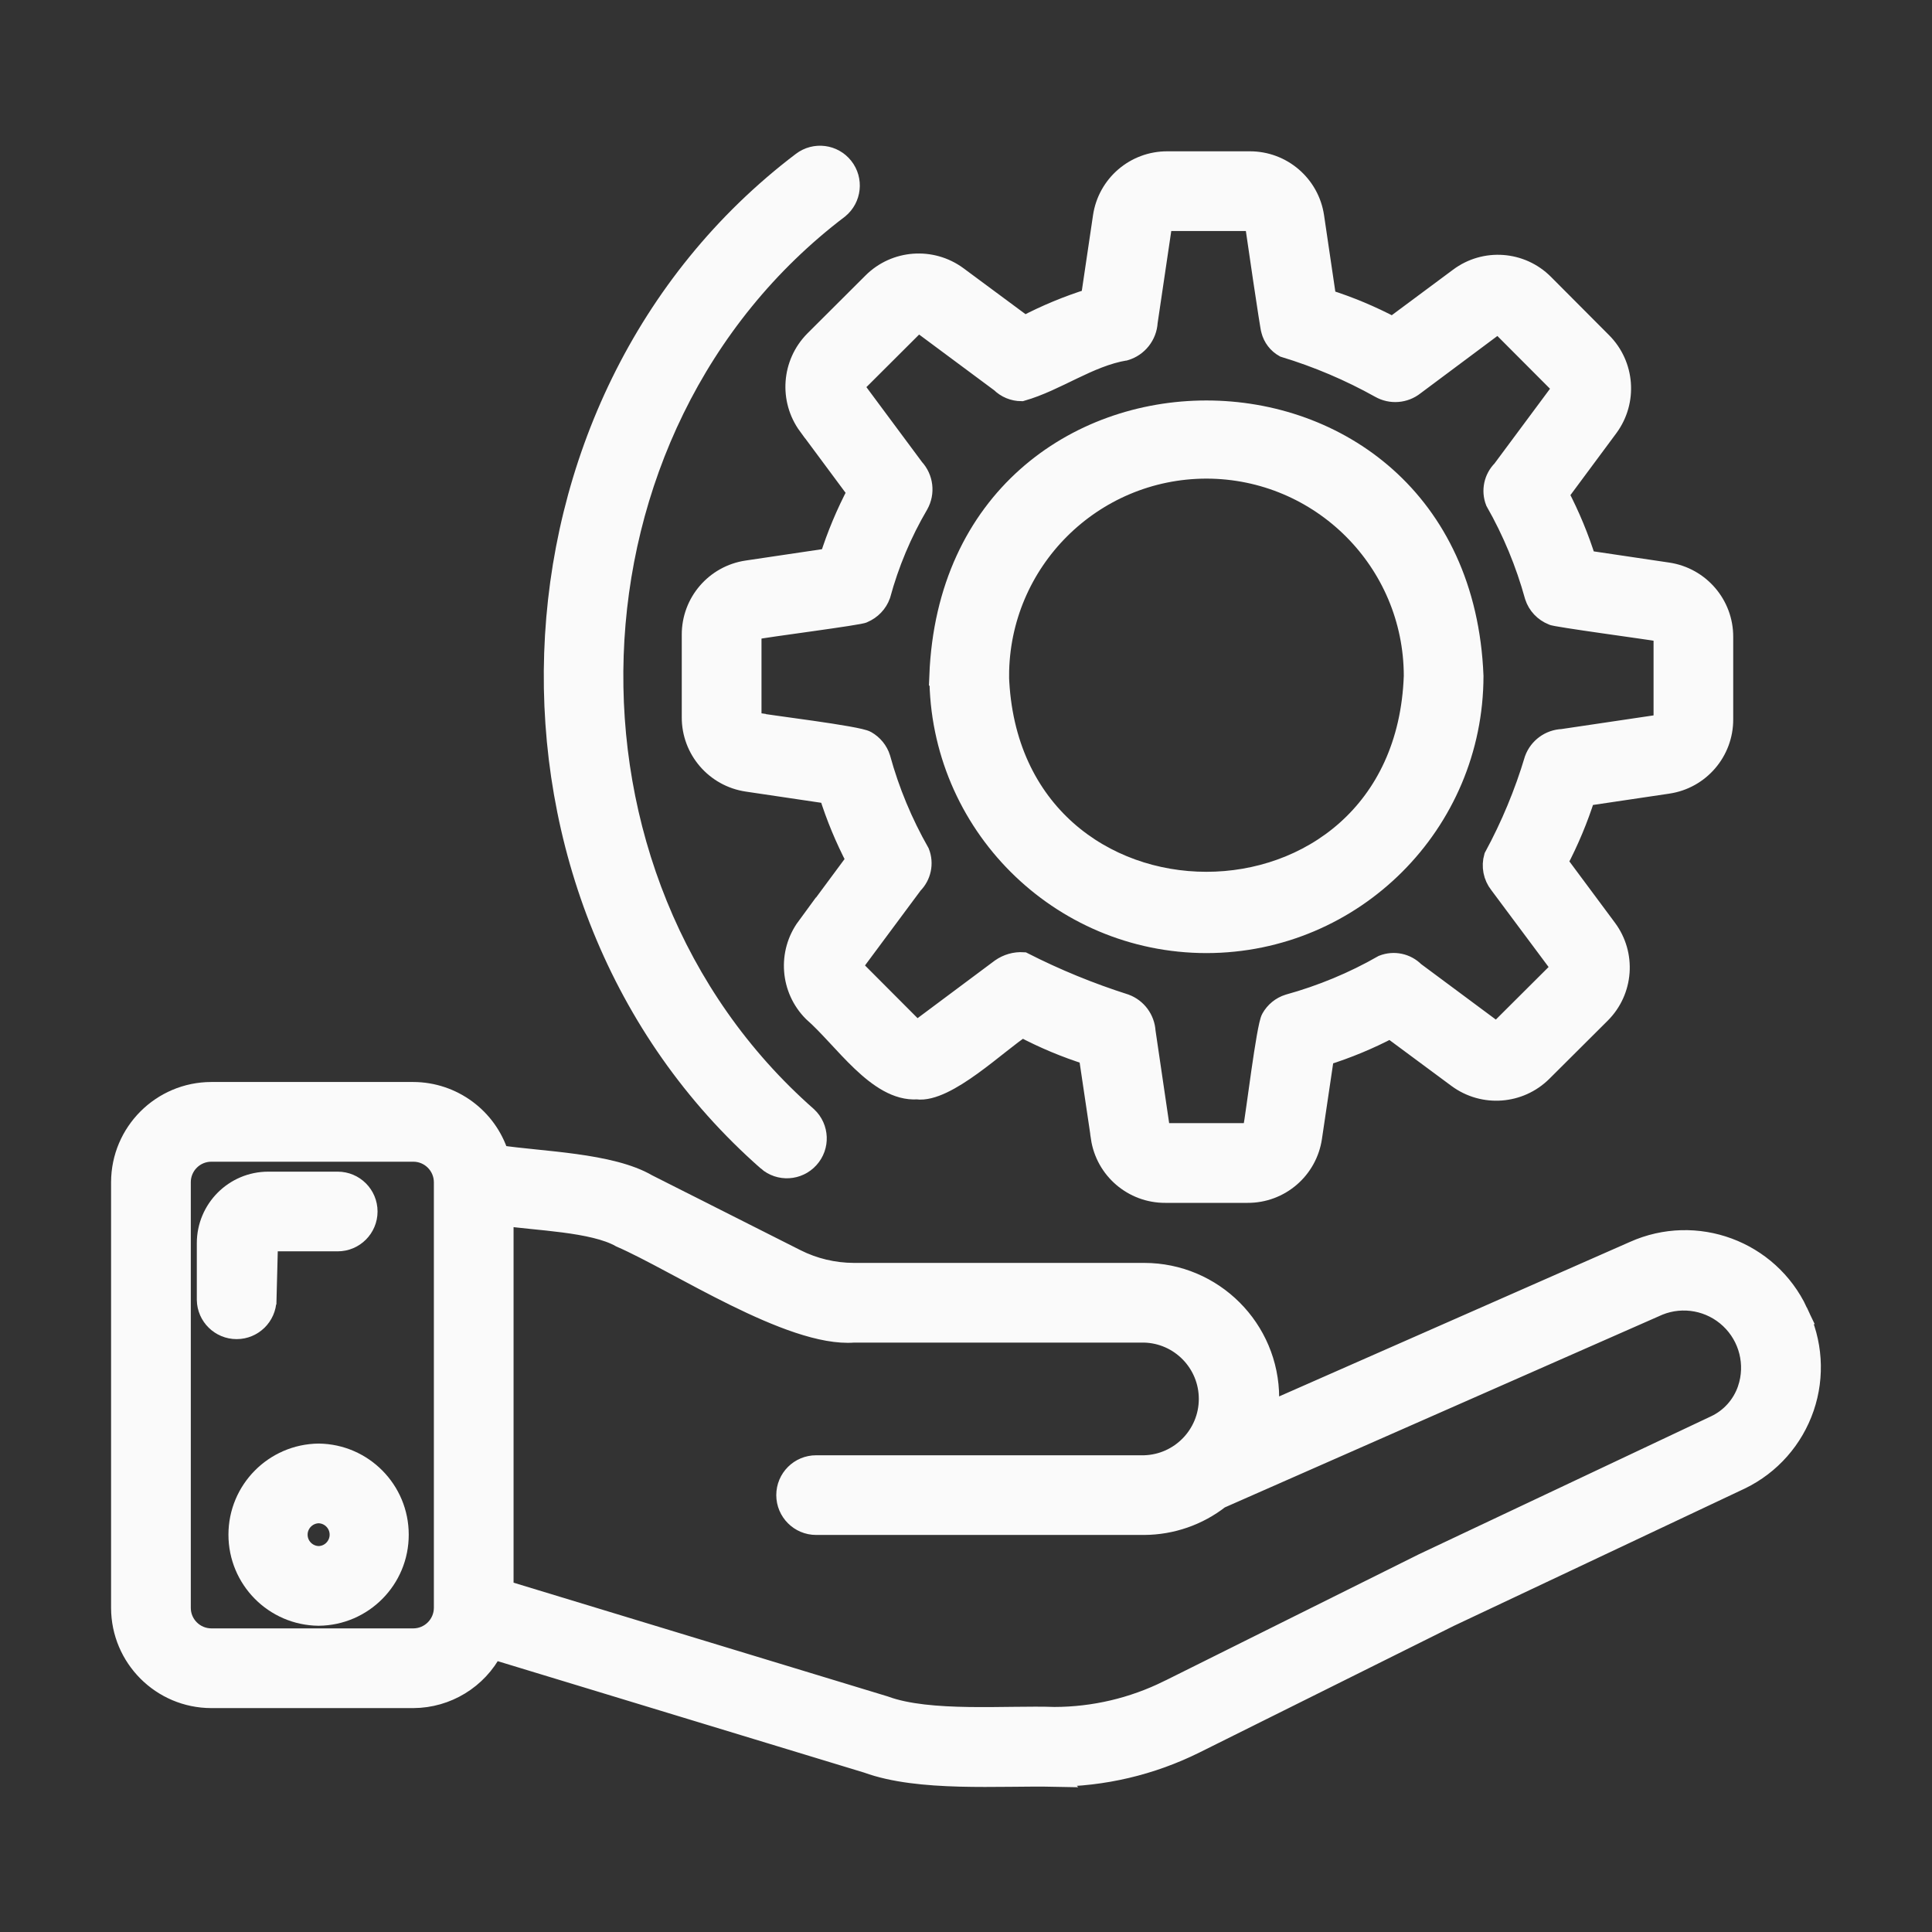
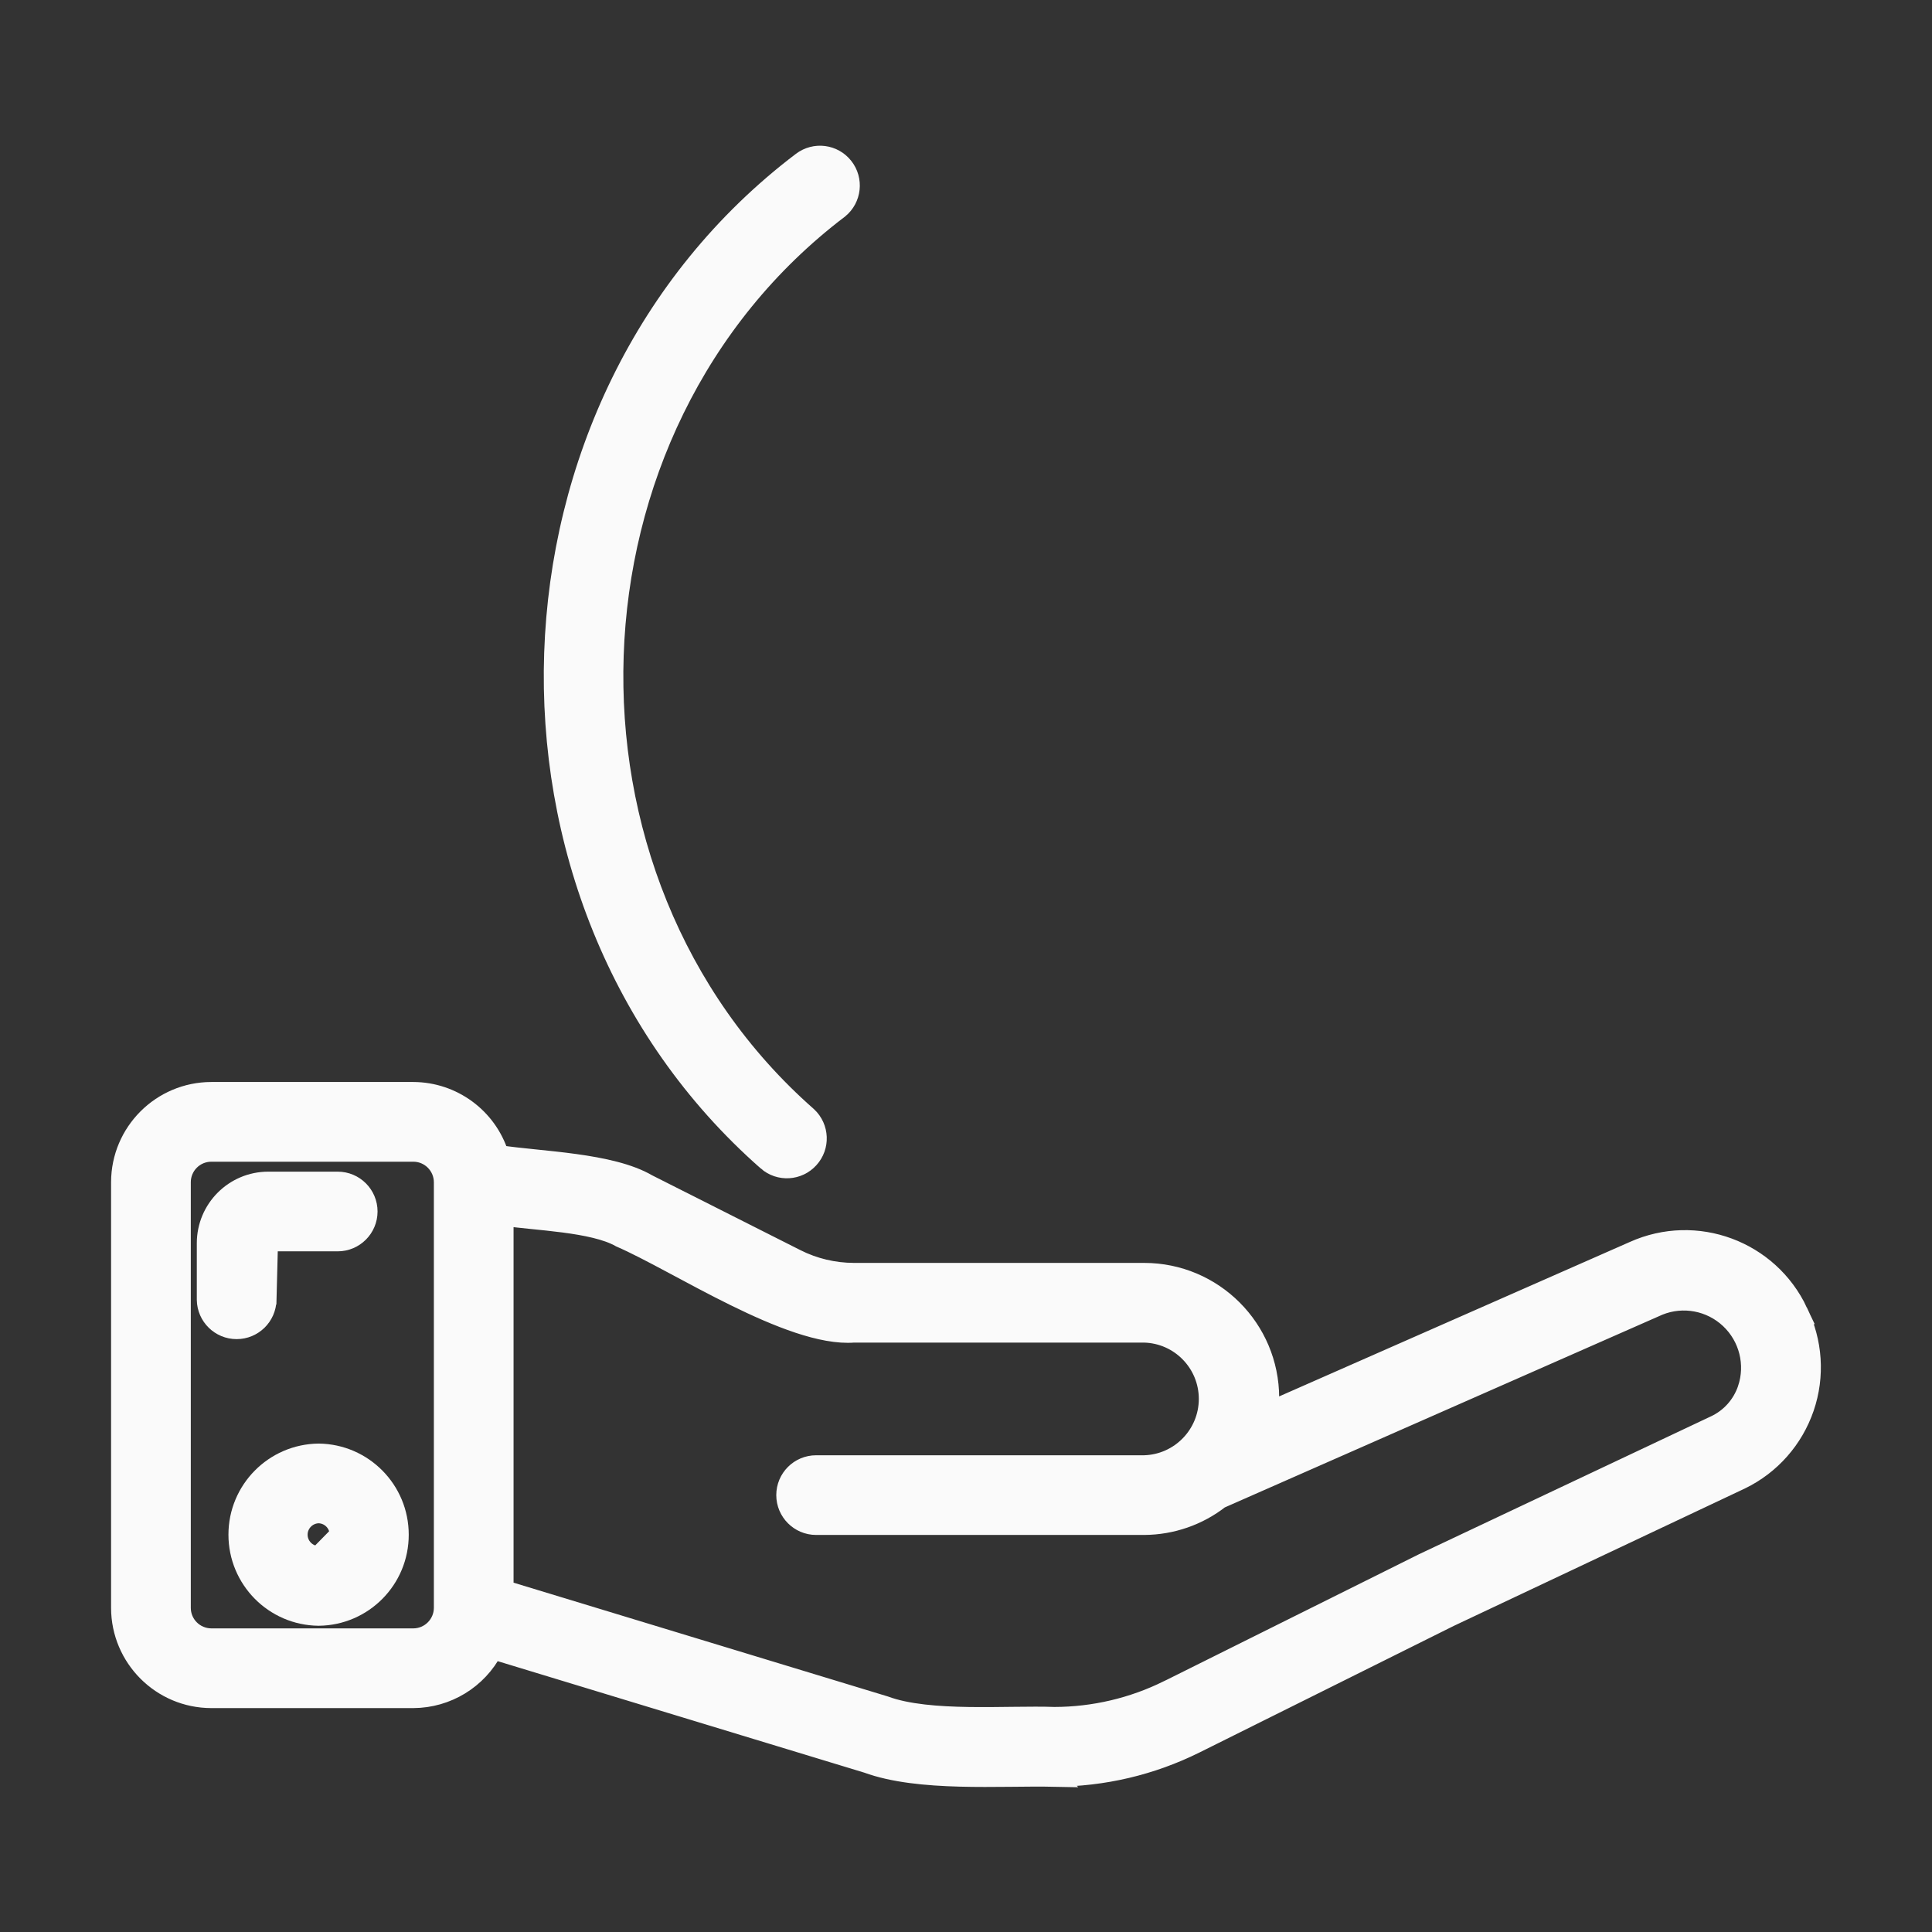
<svg xmlns="http://www.w3.org/2000/svg" width="100pt" height="100pt" version="1.1" viewBox="0 0 100 100">
  <rect x="0" y="0" width="100" height="100" fill="#333333" stroke="none" />
  <path stroke="#FAFAFA" fill="#FAFAFA" d="m93.074 67.895c-1.504-3.199-5.293-4.602-8.516-3.152l-18.918 8.332c0.035-0.242 0.059-0.48 0.07-0.723-0.004-3.582-2.906-6.481-6.484-6.484h-15.031c-1.039-0.004-2.066-0.246-2.992-0.715l-7.68-3.875c-1.914-1.121-5.543-1.176-7.688-1.504v-0.004c-0.613-1.938-2.41-3.258-4.441-3.266h-10.457c-2.586 0.004-4.684 2.102-4.688 4.688v22.031c0.004 2.586 2.102 4.684 4.688 4.688h10.457c1.738-0.008 3.332-0.98 4.133-2.523l19.359 5.887c2.703 0.988 6.848 0.648 9.691 0.707l-0.004-0.004c2.527-0.004 5.016-0.59 7.277-1.711l13.176-6.559 15.078-7.117c1.555-0.754 2.738-2.098 3.297-3.731s0.438-3.422-0.328-4.965zm-70.117 15.328c-0.004 0.863-0.703 1.559-1.562 1.562h-10.457c-0.863-0.004-1.562-0.699-1.562-1.562v-22.031c0-0.863 0.699-1.562 1.562-1.562h10.457c0.859 0 1.559 0.699 1.562 1.562zm67.48-11.32v-0.004c-0.281 0.824-0.879 1.496-1.664 1.863l-15.105 7.133-13.203 6.574h-0.004c-1.828 0.906-3.844 1.379-5.887 1.383-2.43-0.09-6.473 0.285-8.781-0.57l-19.711-5.992v-19.344c1.609 0.25 4.621 0.312 6.035 1.121 2.934 1.27 8.793 5.18 12.078 4.926h15.031c1.848 0.047 3.324 1.562 3.324 3.414s-1.477 3.367-3.324 3.418h-16.984c-0.863 0-1.562 0.699-1.562 1.562 0 0.859 0.699 1.562 1.562 1.562h16.984c1.418-0.008 2.797-0.484 3.914-1.359l22.715-10.004c1.254-0.508 2.688-0.238 3.672 0.688 0.988 0.93 1.34 2.344 0.91 3.625z" />
-   <path stroke="#FAFAFA" fill="#FAFAFA" d="m16.492 75.219c-2.309 0.027-4.168 1.906-4.168 4.215 0 2.312 1.859 4.191 4.168 4.215 2.309-0.023 4.168-1.902 4.164-4.215 0-2.309-1.855-4.188-4.164-4.215zm0 5.305c-0.594-0.012-1.07-0.496-1.07-1.09 0-0.59 0.477-1.078 1.07-1.09 0.594 0.012 1.07 0.496 1.07 1.09s-0.477 1.082-1.07 1.09z" />
+   <path stroke="#FAFAFA" fill="#FAFAFA" d="m16.492 75.219c-2.309 0.027-4.168 1.906-4.168 4.215 0 2.312 1.859 4.191 4.168 4.215 2.309-0.023 4.168-1.902 4.164-4.215 0-2.309-1.855-4.188-4.164-4.215zm0 5.305c-0.594-0.012-1.07-0.496-1.07-1.09 0-0.59 0.477-1.078 1.07-1.09 0.594 0.012 1.07 0.496 1.07 1.09z" />
  <path stroke="#FAFAFA" fill="#FAFAFA" d="m13.812 67.281 0.078-3.012h3.594-0.004c0.863 0 1.562-0.703 1.562-1.562 0-0.863-0.699-1.562-1.562-1.562h-3.594c-1.766 0-3.199 1.434-3.199 3.203v2.934c0.016 0.852 0.711 1.531 1.562 1.531 0.848 0 1.543-0.68 1.562-1.531z" />
-   <path stroke="#FAFAFA" fill="#FAFAFA" d="m41.816 22.039 2.539 3.422c-0.578 1.094-1.055 2.234-1.43 3.414l-4.258 0.633c-1.66 0.246-2.887 1.672-2.879 3.352v4.262c-0.008 1.68 1.223 3.109 2.887 3.356l4.211 0.625v-0.004c0.367 1.18 0.844 2.32 1.414 3.414l-2.566 3.465v-0.004c-0.992 1.352-0.852 3.227 0.332 4.414 1.582 1.375 3.336 4.144 5.398 4.016 1.539 0.207 4.246-2.461 5.449-3.215 1.094 0.578 2.238 1.059 3.418 1.43l0.633 4.258-0.004 0.004c0.246 1.66 1.676 2.887 3.356 2.879h4.258c1.684 0.008 3.113-1.223 3.356-2.887l0.625-4.215c1.176-0.367 2.316-0.84 3.41-1.414l3.465 2.566c1.352 0.996 3.227 0.855 4.414-0.328l3.019-3.008c1.191-1.188 1.328-3.074 0.32-4.422l-2.539-3.418c0.578-1.094 1.055-2.238 1.43-3.418l4.262-0.633h-0.004c1.66-0.246 2.887-1.676 2.879-3.352v-4.262c0.008-1.68-1.223-3.109-2.887-3.356l-4.211-0.625v0.004c-0.367-1.18-0.844-2.32-1.414-3.414l2.566-3.461c0.992-1.352 0.852-3.227-0.332-4.414l-3.008-3.019c-1.188-1.195-3.074-1.332-4.422-0.32l-3.418 2.539c-1.094-0.578-2.238-1.059-3.418-1.43l-0.629-4.262c-0.246-1.66-1.676-2.887-3.356-2.879h-4.258c-1.684-0.008-3.113 1.223-3.356 2.887l-0.625 4.215c-1.176 0.367-2.316 0.84-3.41 1.414l-3.465-2.566c-1.352-0.992-3.227-0.855-4.414 0.328l-3.016 3.008c-1.18 1.195-1.316 3.07-0.324 4.422zm2.531-2.211 3.016-3.008c0.09-0.094 0.234-0.105 0.34-0.031l4.066 3.019h0.004c0.289 0.293 0.688 0.457 1.102 0.457 1.832-0.52 3.473-1.785 5.363-2.102h0.004c0.668-0.199 1.141-0.797 1.18-1.496l0.738-4.984c0.02-0.129 0.133-0.227 0.266-0.227h4.258c0.129 0 0.242 0.094 0.266 0.219 0.031 0.23 0.781 5.375 0.824 5.418 0.098 0.383 0.348 0.711 0.691 0.902 1.723 0.523 3.383 1.227 4.957 2.106 0.57 0.324 1.285 0.27 1.801-0.141l4.137-3.086h0.004c0.105-0.082 0.254-0.074 0.352 0.02l3.008 3.016c0.094 0.09 0.105 0.234 0.031 0.34l-3.019 4.066c-0.434 0.434-0.57 1.082-0.348 1.652 0.879 1.543 1.559 3.188 2.031 4.898 0.145 0.453 0.488 0.816 0.934 0.992-0.008 0.078 5.281 0.785 5.508 0.844 0.133 0.023 0.227 0.133 0.227 0.266v4.262c0.004 0.129-0.09 0.242-0.219 0.262l-5 0.742c-0.656 0.027-1.234 0.449-1.461 1.066-0.523 1.75-1.227 3.441-2.098 5.047-0.141 0.492-0.039 1.02 0.277 1.422l3.086 4.141c0.078 0.105 0.07 0.254-0.02 0.352l-3.019 3.008c-0.09 0.094-0.234 0.105-0.336 0.031l-4.066-3.019c-0.434-0.438-1.082-0.574-1.656-0.352-1.535 0.879-3.18 1.559-4.883 2.031-0.391 0.121-0.715 0.387-0.914 0.742-0.25 0.41-0.816 5.148-0.938 5.703-0.02 0.133-0.133 0.227-0.266 0.227h-4.258c-0.129 0-0.242-0.094-0.266-0.219l-0.738-5.019c-0.039-0.652-0.457-1.219-1.07-1.445-1.816-0.578-3.582-1.301-5.277-2.164-0.422-0.027-0.836 0.094-1.18 0.336l-4.148 3.094c-0.105 0.082-0.254 0.074-0.352-0.016l-3.008-3.016v-0.004c-0.094-0.09-0.109-0.234-0.031-0.34l3.019-4.066c0.434-0.434 0.57-1.082 0.348-1.652-0.875-1.539-1.559-3.18-2.027-4.887-0.121-0.383-0.387-0.707-0.738-0.906-0.43-0.262-5.137-0.82-5.707-0.941v-0.004c-0.133-0.02-0.227-0.133-0.227-0.262v-4.262c-0.004-0.129 0.09-0.242 0.219-0.262 0.301-0.09 5.488-0.75 5.559-0.855 0.418-0.176 0.746-0.516 0.898-0.941 0.445-1.637 1.105-3.211 1.965-4.676 0.348-0.617 0.254-1.383-0.223-1.898l-3.004-4.047c-0.078-0.105-0.07-0.254 0.02-0.352z" />
-   <path stroke="#FAFAFA" fill="#FAFAFA" d="m62.445 48.832c7.641-0.008 13.832-6.203 13.84-13.844-0.727-18.348-26.961-18.344-27.684 0h0.004c0.008 7.644 6.199 13.836 13.84 13.844zm0-24.559c5.914 0.008 10.711 4.801 10.715 10.715-0.504 14.184-20.93 14.18-21.434 0h0.004c0.004-5.914 4.801-10.707 10.715-10.715z" />
  <path stroke="#FAFAFA" fill="#FAFAFA" d="m39.703 60.102c0.641 0.562 1.613 0.504 2.184-0.129 0.574-0.629 0.535-1.602-0.086-2.188-14.008-12.312-13.254-35.684 1.633-46.973 0.656-0.539 0.762-1.508 0.234-2.176-0.527-0.668-1.488-0.789-2.168-0.277-16.398 12.438-17.227 38.184-1.797 51.742z" />
</svg>